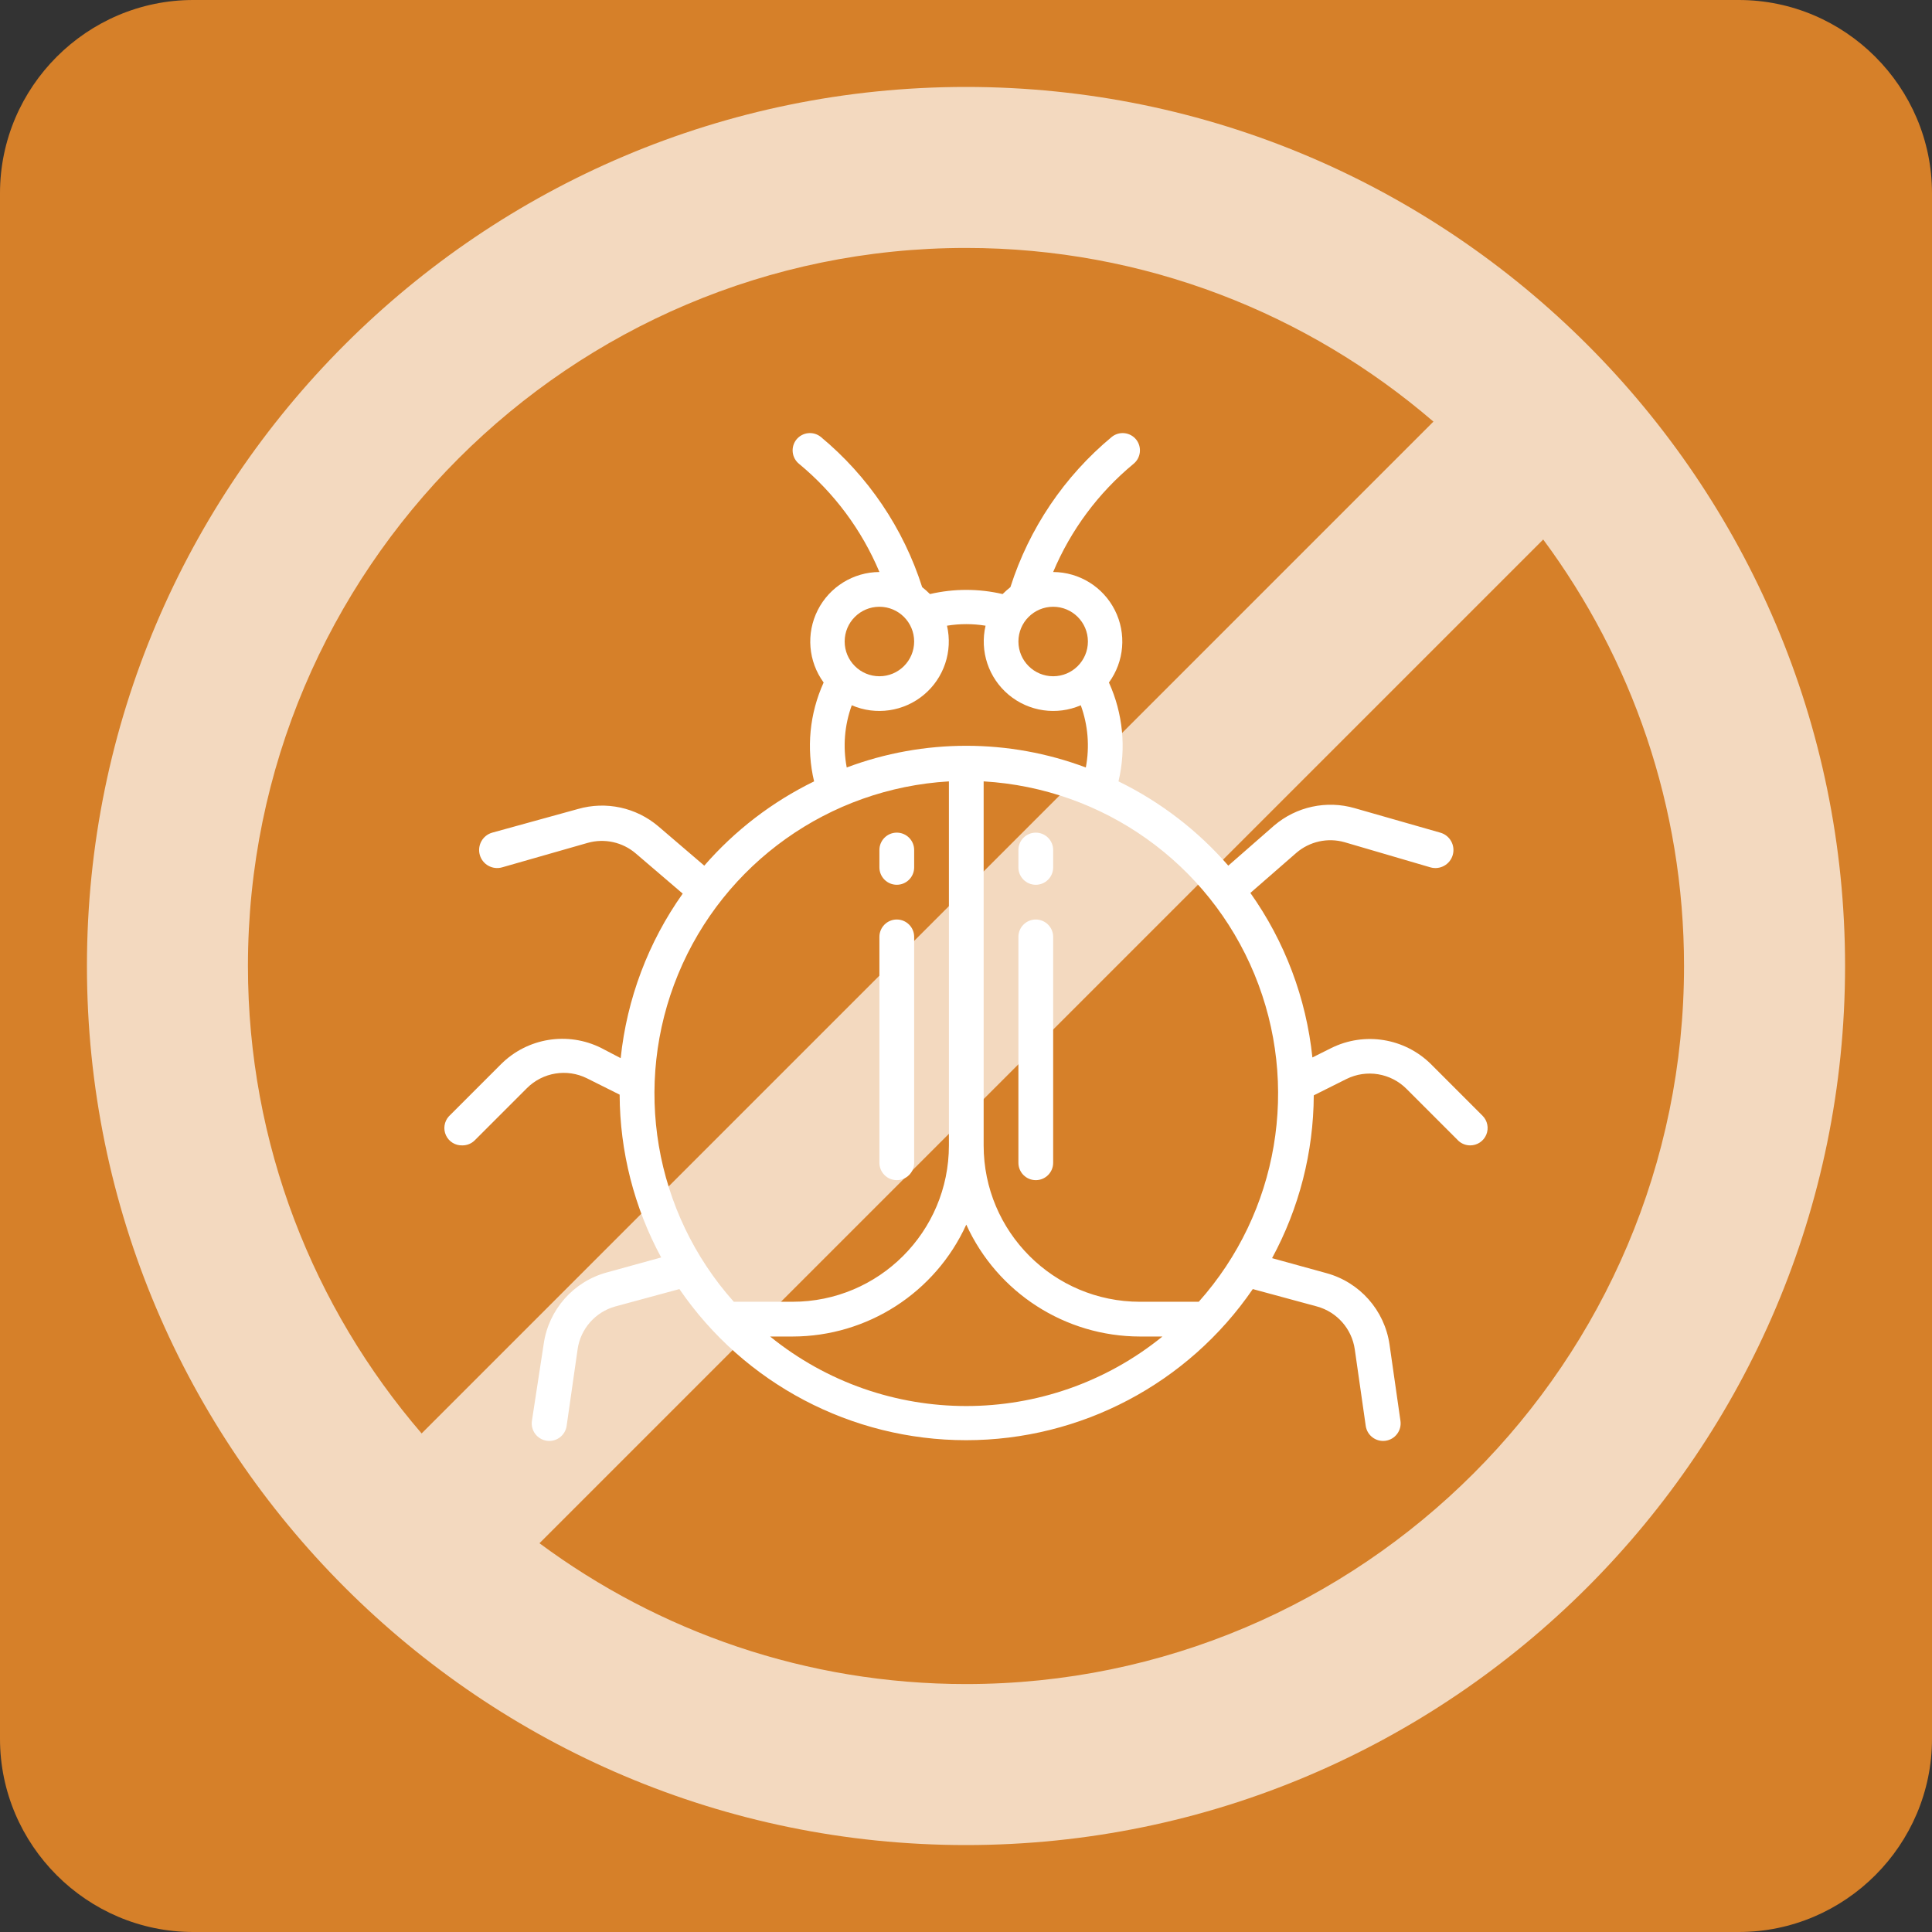
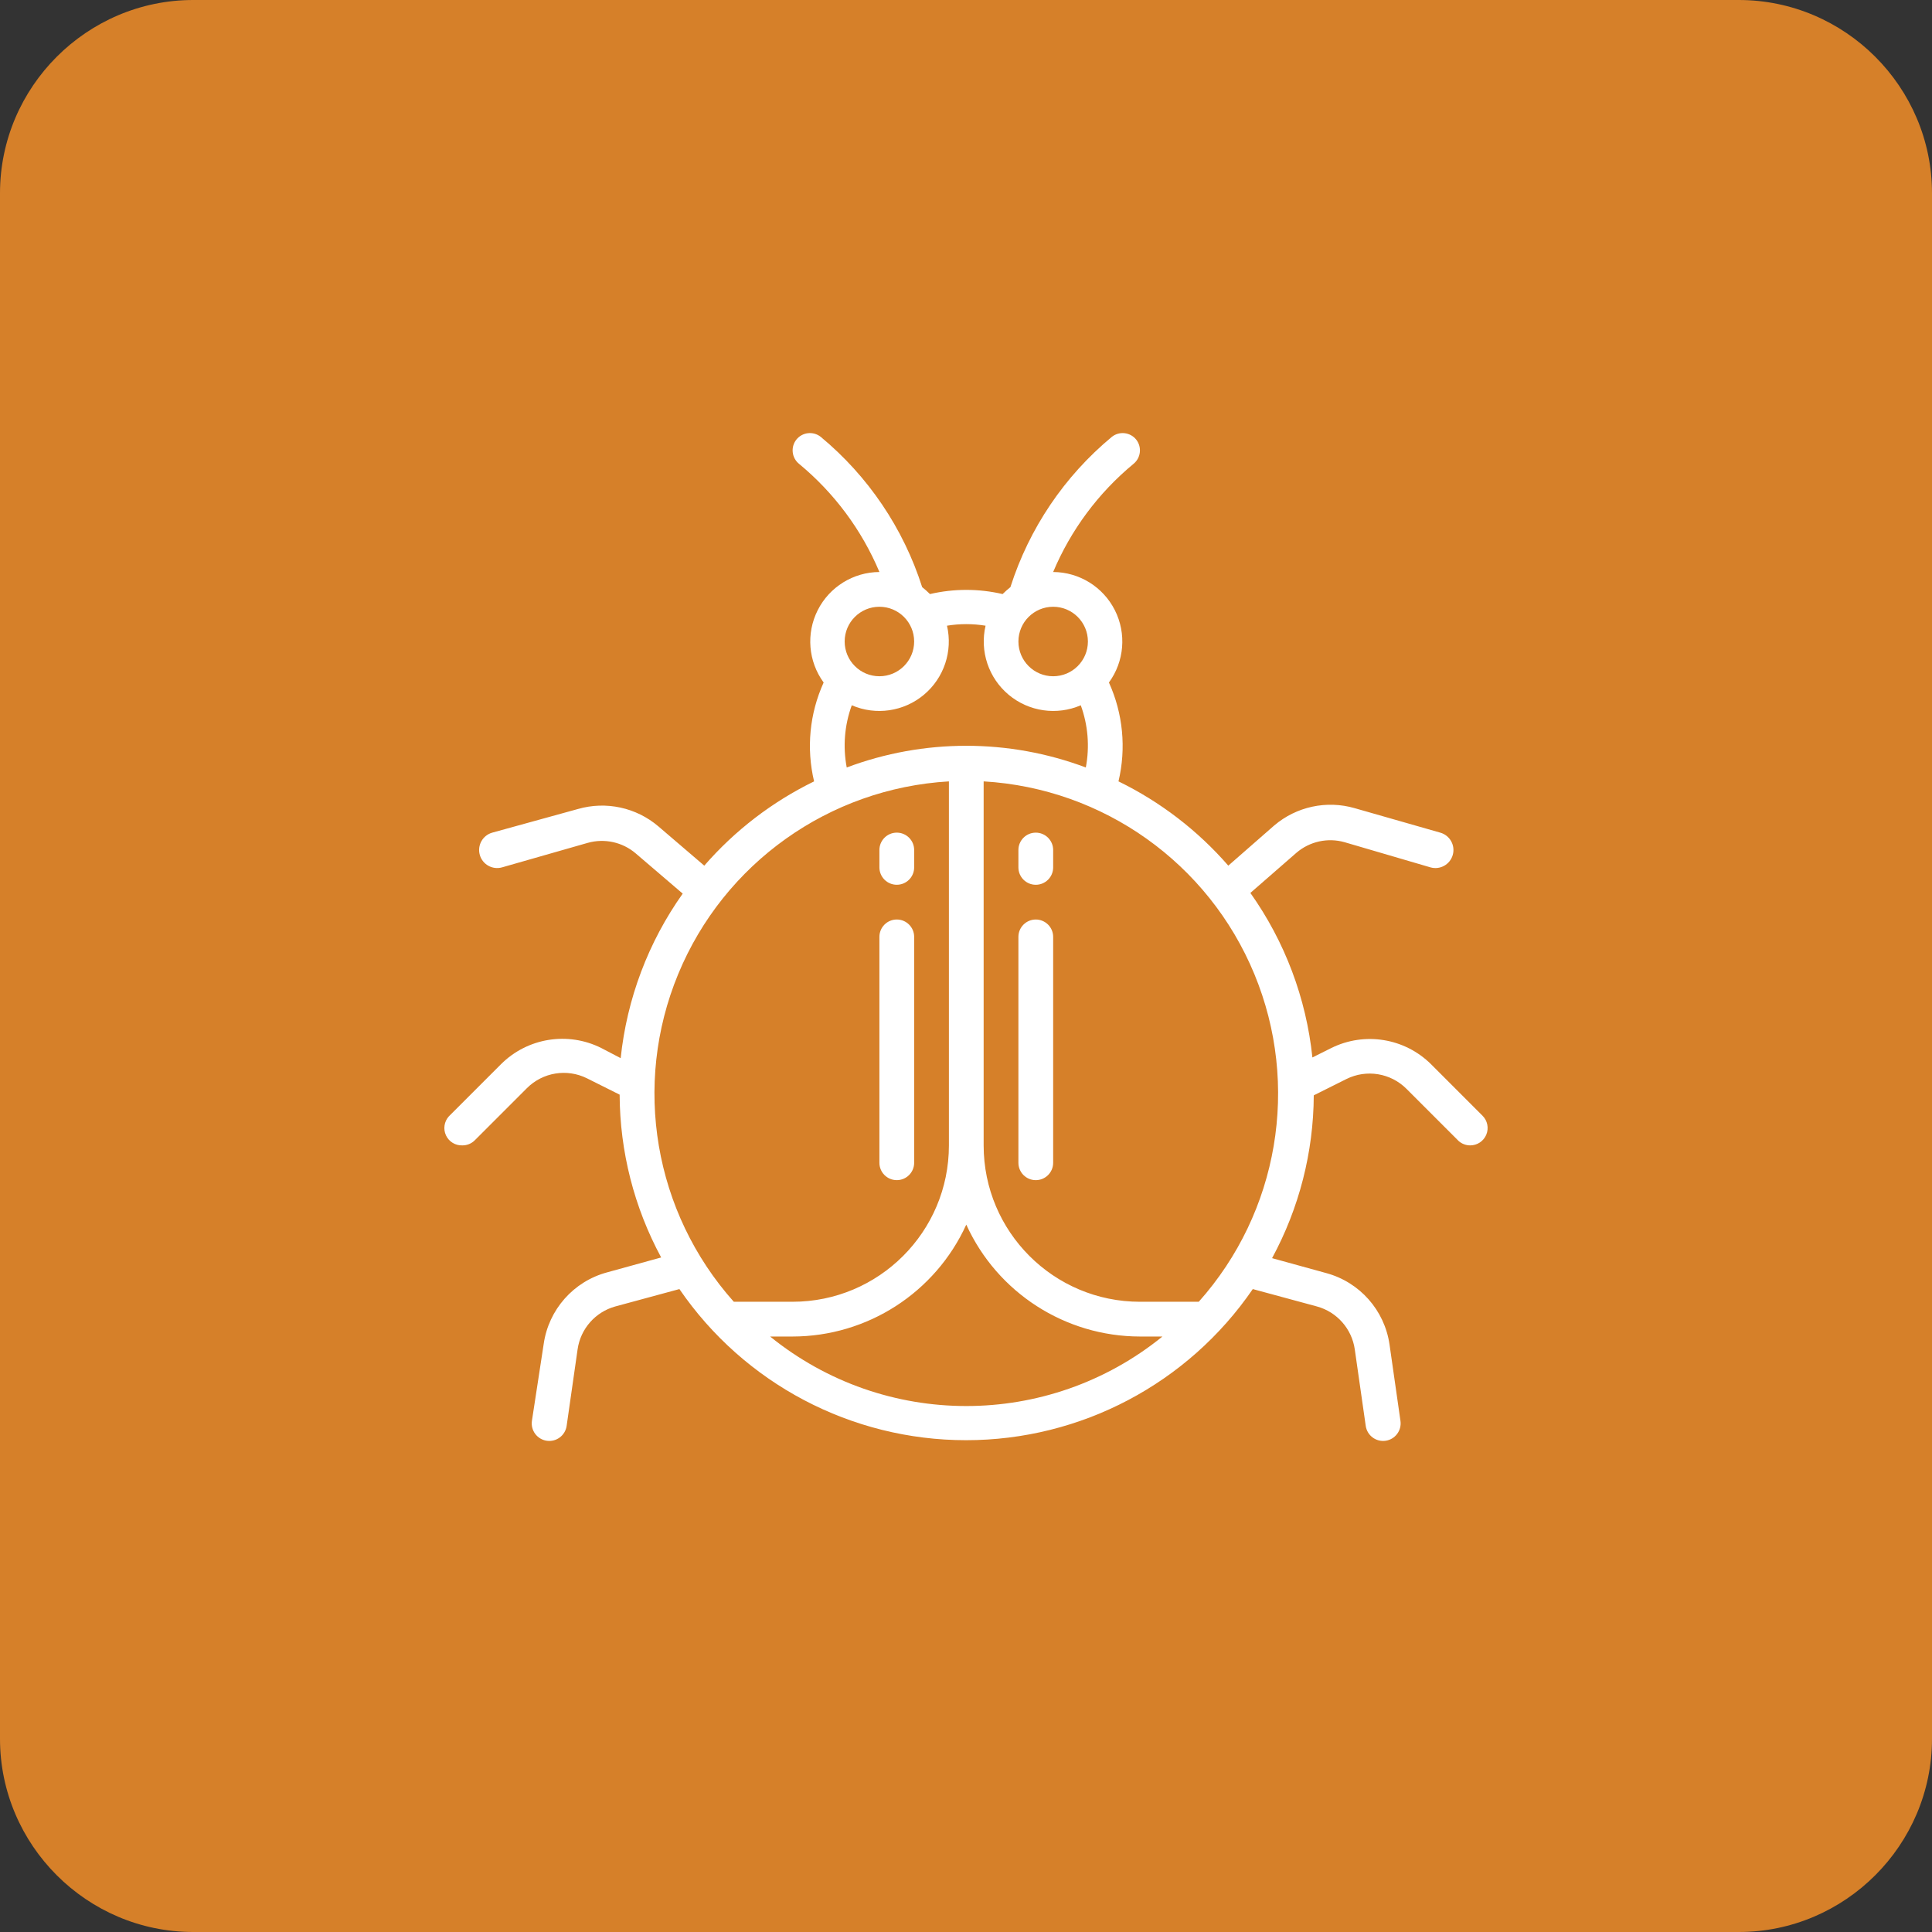
<svg xmlns="http://www.w3.org/2000/svg" version="1.1" id="Layer_1" x="0px" y="0px" viewBox="0 0 200 200" style="enable-background:new 0 0 200 200;" xml:space="preserve">
  <rect x="0" y="0" width="200" height="200" fill="#333333" stroke="none" />
  <style type="text/css">
	.st0{fill:#D68029;}
	.st1{fill:#FFFFFF;}
	.st2{opacity:0.7;}
</style>
  <g id="Layer_1_1_">
    <path class="st0" d="M180,200H20c-11,0-20-9-20-20V20C0,9,9,0,20,0h160c11,0,20,9,20,20v160C200,191,191,200,180,200z" />
  </g>
  <g id="_x30_29---Beetle" transform="translate(-1)">
    <path id="Shape" class="st1" d="M149.144,110.171c-2.733-2.715-6.893-3.388-10.342-1.673   l-1.943,0.971c-0.64-6.136-2.852-12.002-6.421-17.033l4.766-4.155   c1.372-1.177,3.243-1.589,4.982-1.097l8.903,2.608   c0.993,0.278,2.024-0.302,2.302-1.295s-0.302-2.024-1.295-2.302l-8.867-2.536   c-2.902-0.837-6.03-0.161-8.328,1.799L128.153,89.612   c-3.166-3.641-7.032-6.607-11.368-8.724c0.816-3.427,0.468-7.027-0.989-10.234   c1.595-2.182,1.832-5.074,0.614-7.487c-1.218-2.413-3.685-3.94-6.388-3.953   c1.826-4.345,4.677-8.184,8.31-11.188c0.771-0.618,0.9-1.742,0.288-2.518   c-0.618-0.771-1.742-0.9-2.518-0.288c-4.917,4.075-8.562,9.475-10.504,15.559   c-0.282,0.226-0.552,0.466-0.809,0.719c-2.473-0.576-5.045-0.576-7.518,0   c-0.257-0.254-0.527-0.494-0.809-0.719c-1.942-6.084-5.587-11.483-10.504-15.559   c-0.776-0.612-1.9-0.484-2.518,0.288c-0.612,0.776-0.484,1.9,0.288,2.518   c3.633,3.004,6.484,6.842,8.31,11.188c-2.703,0.013-5.17,1.54-6.388,3.953   c-1.218,2.413-0.981,5.305,0.614,7.487c-1.458,3.207-1.806,6.808-0.989,10.234   c-4.336,2.116-8.202,5.083-11.368,8.724l-4.749-4.065   c-2.298-1.96-5.426-2.635-8.328-1.799l-8.867,2.446   c-0.993,0.278-1.573,1.309-1.295,2.302c0.278,0.993,1.309,1.573,2.302,1.295   l8.867-2.536c1.74-0.492,3.61-0.08,4.982,1.097l4.856,4.155   c-3.57,5.031-5.781,10.898-6.421,17.033l-1.997-1.043   c-3.464-1.742-7.654-1.067-10.396,1.673l-5.396,5.396   c-0.485,0.537-0.602,1.312-0.296,1.968s0.975,1.064,1.699,1.036   c0.478,0.003,0.938-0.185,1.277-0.522l5.396-5.396   c1.638-1.645,4.144-2.058,6.223-1.025l3.382,1.691   c0.023,5.886,1.5,11.675,4.299,16.854l-5.612,1.547   c-3.461,0.938-6.034,3.843-6.547,7.393l-1.223,7.986   c-0.139,0.993,0.553,1.911,1.547,2.05c0.993,0.139,1.911-0.553,2.05-1.547   l1.133-7.914c0.301-2.125,1.834-3.87,3.903-4.443l6.637-1.799   c6.707,9.791,17.811,15.644,29.678,15.644s22.971-5.853,29.678-15.644l6.637,1.799   c2.076,0.567,3.617,2.312,3.921,4.443l1.133,7.914   c0.139,0.993,1.057,1.686,2.05,1.547c0.993-0.139,1.686-1.057,1.547-2.05   l-1.133-7.914c-0.513-3.549-3.086-6.454-6.547-7.393l-5.612-1.547   c2.805-5.177,4.288-10.966,4.317-16.854l3.382-1.691   c2.079-1.032,4.585-0.62,6.223,1.025l5.396,5.396   c0.328,0.289,0.75,0.449,1.187,0.45c0.731,0.004,1.391-0.434,1.672-1.109   c0.28-0.675,0.124-1.452-0.395-1.967L149.144,110.171z M113.62,66.409   c0,1.987-1.611,3.597-3.597,3.597c-1.987,0-3.597-1.611-3.597-3.597   c0-1.987,1.611-3.597,3.597-3.597C112.009,62.812,113.62,64.422,113.62,66.409z    M92.036,62.812c1.987,0,3.597,1.611,3.597,3.597c0,1.987-1.611,3.597-3.597,3.597   s-3.597-1.611-3.597-3.597C88.438,64.422,90.049,62.812,92.036,62.812z    M89.176,73.01c2.493,1.075,5.38,0.655,7.463-1.086   c2.084-1.741,3.009-4.507,2.393-7.152c1.322-0.216,2.671-0.216,3.993,0   c-0.616,2.645,0.31,5.411,2.393,7.152s4.97,2.161,7.463,1.086   c0.752,2.06,0.932,4.285,0.522,6.439c-7.978-2.994-16.772-2.994-24.75,0   c-0.411-2.154-0.231-4.379,0.522-6.439H89.176z M99.231,80.888v37.682   c0,8.94-7.248,16.188-16.188,16.188h-6.08   c-8.264-9.266-10.501-22.443-5.758-33.918S86.835,81.615,99.231,80.888z    M80.722,138.356H83.042c7.746-0.007,14.776-4.534,17.987-11.583   c3.211,7.049,10.241,11.576,17.987,11.583h2.32   C109.498,147.951,92.56,147.951,80.722,138.356L80.722,138.356z M125.095,134.759   h-6.08c-8.94,0-16.188-7.248-16.188-16.188V80.888   c12.395,0.727,23.283,8.478,28.026,19.953c4.743,11.475,2.506,24.651-5.758,33.918   V134.759z" />
    <path id="Shape_1_" class="st1" d="M93.835,91.591c0.993,0,1.799-0.805,1.799-1.799v-1.799   c0-0.993-0.805-1.799-1.799-1.799c-0.993,0-1.799,0.805-1.799,1.799v1.799   C92.036,90.785,92.841,91.591,93.835,91.591z" />
    <path id="Shape_2_" class="st1" d="M93.835,122.168c0.993,0,1.799-0.805,1.799-1.799v-23.383   c0-0.993-0.805-1.799-1.799-1.799c-0.993,0-1.799,0.805-1.799,1.799v23.383   C92.036,121.363,92.841,122.168,93.835,122.168z" />
    <path id="Shape_3_" class="st1" d="M108.224,86.195c-0.993,0-1.799,0.805-1.799,1.799v1.799   c0,0.993,0.805,1.799,1.799,1.799c0.993,0,1.799-0.805,1.799-1.799v-1.799   C110.023,87,109.217,86.195,108.224,86.195z" />
    <path id="Shape_4_" class="st1" d="M108.224,95.188c-0.993,0-1.799,0.805-1.799,1.799v23.383   c0,0.993,0.805,1.799,1.799,1.799c0.993,0,1.799-0.805,1.799-1.799v-23.383   C110.023,95.993,109.217,95.188,108.224,95.188z" />
  </g>
  <g id="Capa_1">
    <g class="st2">
-       <path class="st1" d="M100,9C49.823,9,9,49.821,9,100s40.821,91,91,91s91-40.821,91-91S150.177,9,100,9z     M25.667,100c0-40.987,33.345-74.333,74.333-74.333    c18.467,0,35.373,6.786,48.388,17.978L43.646,148.388    C32.453,135.373,25.667,118.467,25.667,100z M100,174.333    c-16.523,0-31.798-5.425-44.154-14.578L159.752,55.849    c9.153,12.356,14.578,27.631,14.578,44.154C174.333,140.987,140.987,174.333,100,174.333z" />
-     </g>
+       </g>
  </g>
</svg>